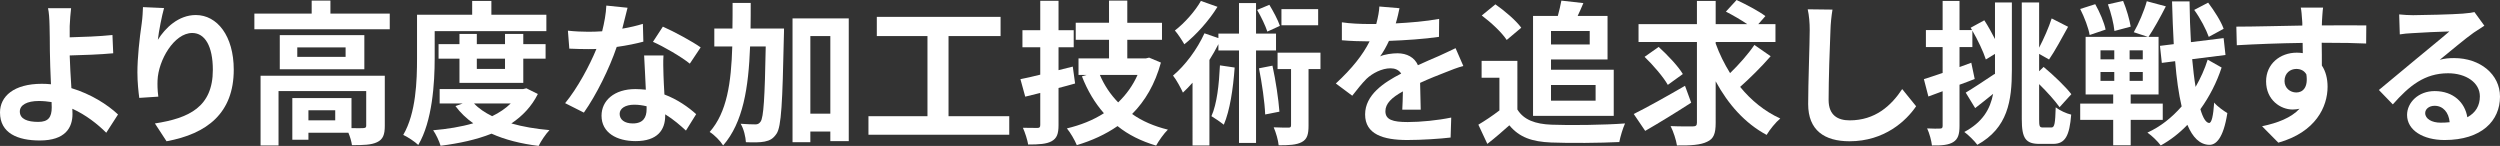
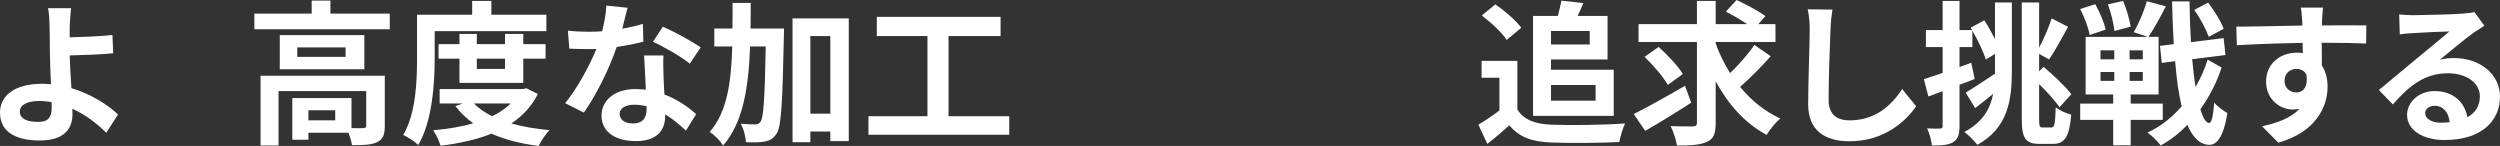
<svg xmlns="http://www.w3.org/2000/svg" version="1.1" id="レイヤー_1" x="0px" y="0px" width="613.241px" height="35.791px" viewBox="0 0 613.241 35.791" style="enable-background:new 0 0 613.241 35.791;" xml:space="preserve">
  <rect x="0" y="0" width="613.241" height="35.791" fill="#333333" stroke="none" />
  <style type="text/css">
	.st0{fill:#FFFFFF;}
</style>
  <g>
    <g>
      <path class="st0" d="M26.064,32.562c-2.128-2.128-4.978-4.37-8.321-5.89c0.038,0.494,0.038,0.912,0.038,1.292    c0,3.306-1.71,6.497-8.017,6.497C4.407,34.461,0,32.713,0,27.584c0-3.914,3.344-7.029,10.259-7.029c0.76,0,1.52,0.038,2.241,0.114    c-0.114-2.926-0.266-6.155-0.266-8.131c0-2.279-0.038-4.521-0.076-6.117c-0.038-1.861-0.152-3.457-0.38-4.407h5.661    c-0.152,1.102-0.266,2.926-0.342,4.407c0,0.836,0,1.786,0,2.735c2.963-0.076,7.371-0.228,10.486-0.569l0.189,4.483    c-3.153,0.304-7.637,0.455-10.676,0.531c0.076,2.28,0.228,5.243,0.418,8.018c4.787,1.443,8.853,4.027,11.436,6.459L26.064,32.562z     M12.652,25.038c-0.988-0.152-2.052-0.266-3.116-0.266c-2.925,0-4.673,0.987-4.673,2.583c0,1.862,1.899,2.546,4.521,2.546    c2.432,0,3.306-1.102,3.306-3.571C12.69,25.988,12.69,25.532,12.652,25.038z" />
-       <path class="st0" d="M40.241,1.976c-0.532,1.861-1.292,5.699-1.521,7.789c1.786-2.888,5.054-6.079,9.309-6.079    c5.244,0,9.31,5.129,9.31,13.412c0,10.638-6.535,15.729-16.49,17.553l-2.85-4.369c8.359-1.292,14.21-4.027,14.21-13.146    c0-5.813-1.938-9.043-5.053-9.043c-4.445,0-8.321,6.687-8.511,11.626c-0.038,1.026-0.038,2.242,0.189,3.989l-4.673,0.305    c-0.19-1.444-0.456-3.762-0.456-6.27c0-3.495,0.494-8.169,1.063-12.044c0.19-1.368,0.267-2.888,0.304-3.951L40.241,1.976z" />
      <path class="st0" d="M95.604,3.344v3.837H62.396V3.344h14.058V0.152h4.598v3.191H95.604z M94.388,30.89    c0,2.089-0.418,3.306-1.899,3.989c-1.406,0.684-3.42,0.722-6.155,0.722c-0.114-0.874-0.456-2.052-0.874-3.039h-9.803v1.709h-3.951    v-10.22h14.514v7.37c1.292,0.038,2.47,0.038,2.888,0c0.57-0.038,0.722-0.151,0.722-0.607v-8.473H68.323v13.336h-4.407V18.579    h30.472V30.89z M89.372,8.625v8.358H68.627V8.625H89.372z M84.775,11.626H72.921v2.317h11.854V11.626z M82.229,27.052h-6.573v2.47    h6.573V27.052z" />
      <path class="st0" d="M106.627,14.248c0,6.155-0.569,15.464-4.027,21.314c-0.76-0.76-2.659-2.014-3.686-2.47    c3.154-5.395,3.382-13.298,3.382-18.845V3.609h13.526V0.228h4.711v3.382h13.488v4.027h-27.395V14.248z M131.932,23.062    c-1.52,3.039-3.762,5.396-6.497,7.219c2.773,0.798,5.927,1.33,9.347,1.634c-0.912,0.95-2.09,2.697-2.659,3.876    c-4.37-0.532-8.245-1.521-11.551-3.002c-3.724,1.481-7.979,2.394-12.5,2.964c-0.342-1.141-1.14-2.85-1.824-3.8    c3.496-0.304,6.84-0.836,9.841-1.71c-1.672-1.178-3.153-2.583-4.369-4.217l1.785-0.646h-5.661v-3.533h20.479l0.798-0.19    L131.932,23.062z M112.706,20.327v-5.928h-5.129v-3.571h5.129V8.32h4.256v2.508h6.915V8.32h4.483v2.508h5.471v3.571h-5.471v5.928    H112.706z M116.278,25.38c1.14,1.216,2.659,2.242,4.445,3.116c1.747-0.836,3.306-1.9,4.559-3.116H116.278z M116.962,14.399v2.508    h6.915v-2.508H116.962z" />
      <path class="st0" d="M157.812,10.221c-1.71,0.456-4.027,0.949-6.535,1.291c-1.786,5.281-5.016,11.816-8.055,16.11l-4.598-2.318    c3.04-3.685,6.003-9.232,7.675-13.298c-0.646,0.038-1.291,0.038-1.938,0.038c-1.558,0-3.077-0.038-4.711-0.114l-0.342-4.407    c1.634,0.19,3.647,0.267,5.015,0.267c1.102,0,2.242-0.038,3.382-0.114c0.532-2.09,0.95-4.369,1.025-6.308l5.205,0.532    c-0.304,1.216-0.76,3.116-1.291,5.13c1.823-0.305,3.571-0.723,5.053-1.179L157.812,10.221z M162.751,13.602    c-0.114,1.596-0.038,3.154,0,4.825c0.038,1.064,0.113,2.888,0.228,4.75c3.229,1.216,5.89,3.115,7.789,4.825l-2.508,4.027    c-1.33-1.216-3.039-2.735-5.091-3.989v0.342c0,3.495-1.9,6.23-7.257,6.23c-4.674,0-8.359-2.089-8.359-6.23    c0-3.686,3.078-6.535,8.321-6.535c0.874,0,1.747,0.076,2.545,0.152c-0.113-2.812-0.304-6.117-0.418-8.397H162.751z     M158.609,26.064c-0.988-0.229-1.976-0.381-3.04-0.381c-2.165,0-3.571,0.912-3.571,2.242c0,1.406,1.178,2.355,3.229,2.355    c2.546,0,3.382-1.481,3.382-3.495V26.064z M169.21,15.615c-2.166-1.747-6.459-4.217-9.043-5.356l2.432-3.724    c2.697,1.178,7.371,3.724,9.271,5.091L169.21,15.615z" />
      <path class="st0" d="M192.316,6.991c0,0,0,1.481-0.038,2.052c-0.342,16.186-0.608,21.998-1.786,23.746    c-0.874,1.292-1.672,1.672-2.926,1.938c-1.102,0.229-2.812,0.229-4.597,0.152c-0.076-1.254-0.494-3.229-1.292-4.521    c1.52,0.114,2.888,0.152,3.609,0.152c0.57,0,0.912-0.152,1.292-0.685c0.722-1.025,1.025-5.737,1.254-18.427h-3.838    c-0.38,10.145-1.71,18.655-6.611,24.278c-0.684-1.102-2.165-2.622-3.305-3.306c4.255-4.825,5.281-12.082,5.547-20.973h-4.407    V6.991h4.445c0.038-2.014,0.038-4.104,0.038-6.27h4.445c0,2.128,0,4.218-0.038,6.27H192.316z M208.197,4.521v30.091h-4.521v-2.355    h-4.901v2.622h-4.37V4.521H208.197z M203.677,27.888V8.853h-4.901v19.035H203.677z" />
      <path class="st0" d="M247.565,28.496v4.559h-34.537v-4.559h14.477V8.853H215.08V4.142h30.357v4.711h-12.766v19.644H247.565z" />
-       <path class="st0" d="M263.719,20.479c-1.33,0.38-2.697,0.76-4.065,1.103v9.08c0,2.204-0.418,3.268-1.71,3.989    c-1.254,0.685-3.077,0.798-5.737,0.798c-0.189-1.14-0.76-2.925-1.291-4.103c1.481,0.037,3.039,0.037,3.533,0.037    c0.569,0,0.722-0.189,0.722-0.76v-7.826l-3.686,0.911l-1.178-4.293c1.406-0.266,3.04-0.646,4.863-1.102v-6.726h-4.369V7.409h4.369    v-7.22h4.483v7.22h3.724v4.179h-3.724v5.623l3.495-0.873L263.719,20.479z M284.768,15.35c-1.443,5.281-3.875,9.423-7.067,12.614    c2.47,1.748,5.396,3.001,8.777,3.837c-0.95,0.912-2.242,2.736-2.888,3.914c-3.686-1.103-6.839-2.66-9.461-4.787    c-2.963,2.051-6.307,3.571-9.992,4.673c-0.494-1.216-1.596-3.115-2.432-4.104c3.344-0.798,6.421-2.014,9.08-3.724    c-2.241-2.545-4.027-5.547-5.395-9.042l1.14-0.343h-1.976v-4.064h7.484v-4.56h-8.168v-4.18h8.168V0.152h4.483v5.433h8.511v4.18    h-8.511v4.56h4.56l0.798-0.19L284.768,15.35z M269.798,18.389c1.063,2.508,2.584,4.788,4.483,6.726    c1.976-1.899,3.609-4.142,4.749-6.726H269.798z" />
-       <path class="st0" d="M308.102,12.386v22.683h-4.18V12.386h-5.053v-1.558c-0.646,1.292-1.406,2.622-2.204,3.876v20.973h-4.141    V20.289c-0.798,0.874-1.559,1.71-2.356,2.432c-0.418-0.95-1.634-3.229-2.432-4.18c3.002-2.508,5.928-6.459,7.713-10.372    l3.42,1.178V8.245h5.053V0.76h4.18v7.485h4.901v4.141H308.102z M298.642,1.672c-2.015,3.306-5.206,6.877-8.131,9.194    c-0.532-0.95-1.634-2.621-2.318-3.382c2.432-1.861,5.054-4.863,6.384-7.257L298.642,1.672z M302.858,16.565    c-0.38,5.281-1.178,10.562-2.659,14.02c-0.646-0.531-2.204-1.596-3.04-2.089c1.368-3.04,1.862-7.789,2.09-12.463L302.858,16.565z     M310.875,7.751c-0.456-1.406-1.52-3.647-2.507-5.319l3.001-1.254c0.988,1.634,2.128,3.762,2.584,5.167L310.875,7.751z     M312.129,16.109c0.798,3.647,1.482,8.207,1.71,11.284l-3.495,0.685c-0.114-3.04-0.798-7.713-1.521-11.322L312.129,16.109z     M323.907,16.945h-2.926v13.83c0,2.128-0.304,3.344-1.634,4.065c-1.329,0.722-3.191,0.798-5.699,0.798    c-0.113-1.254-0.646-3.077-1.216-4.407c1.559,0.076,3.154,0.076,3.61,0.076c0.493,0,0.646-0.114,0.646-0.608V16.945h-3.306v-4.027    h10.524V16.945z M323.338,6.193h-9.005V2.241h9.005V6.193z" />
-       <path class="st0" d="M343.974,26.9c0.076-1.103,0.114-2.85,0.152-4.483c-2.773,1.52-4.293,3.001-4.293,4.863    c0,2.089,1.785,2.659,5.471,2.659c3.191,0,7.371-0.418,10.677-1.102l-0.152,4.901c-2.508,0.304-7.104,0.607-10.639,0.607    c-5.889,0-10.334-1.405-10.334-6.269c0-4.788,4.56-7.827,8.853-10.031c-0.607-0.949-1.596-1.291-2.621-1.291    c-2.128,0-4.445,1.216-5.89,2.583c-1.14,1.14-2.203,2.508-3.495,4.142l-4.027-3.002c3.951-3.647,6.61-6.99,8.282-10.334h-0.456    c-1.52,0-4.293-0.076-6.345-0.266V5.471c1.899,0.305,4.711,0.418,6.611,0.418h1.823c0.456-1.709,0.722-3.229,0.76-4.293    l4.939,0.418c-0.189,0.912-0.456,2.203-0.912,3.724c3.534-0.19,7.333-0.494,10.639-1.103l-0.038,4.408    c-3.609,0.531-8.244,0.836-12.271,0.987c-0.608,1.33-1.368,2.697-2.166,3.8c0.987-0.494,3.001-0.76,4.255-0.76    c2.28,0,4.18,0.987,5.016,2.925c1.938-0.911,3.533-1.558,5.091-2.241c1.444-0.646,2.774-1.292,4.142-1.938l1.9,4.369    c-1.216,0.304-3.192,1.063-4.483,1.596c-1.672,0.646-3.8,1.481-6.117,2.546c0.038,2.09,0.113,4.863,0.151,6.573H343.974z" />
      <path class="st0" d="M372.21,26.862c1.558,2.545,4.407,3.571,8.359,3.723c4.445,0.19,12.993,0.076,18.047-0.304    c-0.494,1.064-1.178,3.268-1.406,4.56c-4.559,0.228-12.195,0.304-16.717,0.114c-4.674-0.19-7.789-1.254-10.259-4.218    c-1.672,1.481-3.344,2.964-5.396,4.56l-2.203-4.712c1.596-0.949,3.495-2.203,5.167-3.495v-8.017h-4.369v-4.142h8.776V26.862z     M369.589,9.803c-1.178-1.824-3.876-4.332-6.117-6.004l3.343-2.735c2.28,1.596,5.054,3.952,6.346,5.737L369.589,9.803z     M376.048,3.913h6.079c0.342-1.254,0.684-2.697,0.874-3.761l5.395,0.607c-0.456,1.102-0.949,2.204-1.405,3.153h7.333V14.59    h-13.868v2.508h15.388V28.42h-19.795V3.913z M380.455,7.599v3.306h9.498V7.599H380.455z M380.455,20.858v3.838h10.942v-3.838    H380.455z" />
      <path class="st0" d="M414.845,25.19c-3.761,2.432-7.979,5.015-11.284,6.915l-2.812-4.142c3.154-1.558,8.055-4.294,12.576-6.915    L414.845,25.19z M434.336,13.792c-2.279,2.621-5.167,5.471-7.484,7.522c2.697,3.306,6.003,6.003,9.841,7.751    c-1.103,0.912-2.584,2.735-3.344,4.027c-5.319-2.85-9.423-7.484-12.5-13.146V30.13c0,2.659-0.494,3.913-2.09,4.635    c-1.596,0.798-4.027,0.95-7.409,0.912c-0.189-1.292-0.874-3.42-1.558-4.749c2.317,0.113,4.711,0.075,5.471,0.075    c0.723,0,0.988-0.228,0.988-0.911V10.296h-14.324V5.927h14.324V0.228h4.598v5.699h7.751c-1.559-1.063-3.61-2.241-5.243-3.077    L425.978,0c2.279,1.063,5.472,2.735,7.067,3.951l-1.748,1.976h4.218v4.369h-14.666v0.381c0.911,2.545,2.127,4.977,3.533,7.257    c2.128-2.052,4.483-4.712,5.965-6.915L434.336,13.792z M409.108,20.82c-1.064-1.899-3.609-4.863-5.699-6.877l3.457-2.432    c2.128,1.938,4.749,4.674,5.928,6.649L409.108,20.82z" />
      <path class="st0" d="M449.502,2.355c-0.266,1.596-0.456,3.495-0.494,5.016c-0.189,4.027-0.456,12.462-0.456,17.135    c0,3.8,2.28,5.016,5.168,5.016c6.23,0,10.182-3.571,12.88-7.675l3.419,4.218c-2.432,3.571-7.75,8.586-16.337,8.586    c-6.155,0-10.145-2.697-10.145-9.118c0-5.054,0.38-14.932,0.38-18.161c0-1.786-0.152-3.609-0.494-5.092L449.502,2.355z" />
      <path class="st0" d="M489.363,0.607h4.142v16.528c0,7.599-0.988,14.247-8.474,18.389c-0.684-0.949-2.241-2.47-3.191-3.153    c4.483-2.394,6.346-5.585,7.067-9.347c-1.482,1.216-3.04,2.432-4.407,3.495l-2.318-3.799c1.786-1.064,4.483-2.85,7.105-4.598    l0.076,0.152v-1.178v-3.876l-2.242,1.368c-0.607-1.899-1.976-4.787-3.306-7.067v4.027h-3.153v4.901l2.888-1.063l0.836,3.989    c-1.216,0.494-2.47,0.95-3.724,1.406V30.89c0,2.089-0.38,3.229-1.52,3.951s-2.773,0.874-5.243,0.836    c-0.114-1.102-0.608-2.964-1.178-4.18c1.405,0.076,2.697,0.076,3.153,0.038c0.456,0,0.646-0.152,0.646-0.646v-8.511l-3.495,1.291    l-1.102-4.255c1.292-0.418,2.85-0.912,4.597-1.52V11.55h-4.103V7.371h4.103V0.228h4.142v7.144h3.078l-0.343-0.57l3.344-1.823    c0.912,1.367,1.824,3.077,2.622,4.597V0.607z M503.231,31.27c0.76,0,0.911-1.103,1.025-4.939c0.988,0.76,2.621,1.52,3.8,1.785    c-0.418,5.168-1.444,7.182-4.445,7.182h-3.306c-3.42,0-4.369-1.33-4.369-6.079V0.607h4.255v11.095    c1.14-2.204,2.394-5.016,3.077-7.181l4.027,2.052c-1.558,2.812-3.267,6.003-4.673,8.017l-2.432-1.368v4.256l1.102-1.064    c2.47,2.052,5.396,4.863,6.802,6.688l-2.888,3.191c-1.064-1.52-3.04-3.724-5.016-5.661v8.625c0,1.747,0.114,2.014,0.912,2.014    H503.231z" />
      <path class="st0" d="M522.651,29.407v6.231h-4.293v-6.231h-8.093v-3.989h8.093v-2.241h-6.763V9.043h15.273l-3.458-1.141    c1.179-2.052,2.546-5.205,3.192-7.599l4.673,1.254c-1.368,2.697-3.002,5.623-4.255,7.485h2.469v14.134h-6.839v2.241h7.865v3.989    H522.651z M512.583,8.587c-0.266-1.672-1.292-4.37-2.317-6.384l3.686-1.178c1.102,1.938,2.203,4.521,2.546,6.231L512.583,8.587z     M515.243,14.552h3.381v-2.204h-3.381V14.552z M515.243,19.833h3.381v-2.166h-3.381V19.833z M518.662,7.599    c-0.151-1.71-0.836-4.445-1.596-6.535l3.724-0.836c0.836,1.976,1.596,4.636,1.861,6.308L518.662,7.599z M525.615,12.348h-3.229    v2.204h3.229V12.348z M525.615,17.667h-3.229v2.166h3.229V17.667z M544.954,16.565c-1.178,3.609-2.963,7.104-5.205,10.221    c0.608,2.09,1.33,3.306,2.128,3.381c0.646,0,1.025-1.747,1.254-5.015c0.722,0.949,2.508,2.165,3.229,2.583    c-0.988,6.384-2.888,7.865-4.483,7.789c-2.279-0.076-4.027-1.823-5.319-4.901c-1.976,2.052-4.18,3.762-6.535,5.054    c-0.76-1.026-2.128-2.355-3.268-3.153c3.191-1.444,6.003-3.686,8.396-6.422c-0.722-3.077-1.253-6.801-1.596-11.094l-3.268,0.418    l-0.455-4.18l3.381-0.418c-0.189-3.268-0.304-6.763-0.418-10.486h4.294c0.038,3.495,0.151,6.839,0.342,9.992l8.017-0.987    l0.456,4.142l-8.169,1.025c0.229,2.47,0.494,4.787,0.836,6.801c1.216-2.127,2.242-4.369,2.964-6.687L544.954,16.565z     M541.801,9.043c-0.607-1.748-2.09-4.598-3.571-6.611l3.419-1.786c1.521,2.014,3.192,4.636,3.8,6.421L541.801,9.043z" />
      <path class="st0" d="M580.408,10.677c-2.28-0.114-5.813-0.19-10.904-0.19c0.038,1.899,0.038,3.951,0.038,5.585    c0.949,1.406,1.405,3.229,1.405,5.205c0,4.901-2.888,11.133-12.082,13.717l-3.989-4.028c3.799-0.798,7.104-2.051,9.194-4.293    c-0.532,0.114-1.102,0.19-1.71,0.19c-2.925,0-6.497-2.318-6.497-6.915c0-4.256,3.42-7.029,7.523-7.029    c0.532,0,1.025,0.038,1.481,0.114l-0.038-2.508c-5.699,0.076-11.512,0.304-16.147,0.569l-0.114-4.559    c4.294,0,11.133-0.19,16.186-0.267c0-0.455,0-0.873-0.037-1.14c-0.076-1.216-0.19-2.659-0.343-3.268h5.472    c-0.114,0.608-0.229,2.622-0.266,3.229c0,0.305-0.038,0.685-0.038,1.14c3.799,0,8.929-0.037,10.904,0L580.408,10.677z     M563.272,22.683c1.558,0,2.964-1.178,2.47-4.445c-0.532-0.912-1.406-1.33-2.47-1.33c-1.443,0-2.888,0.988-2.888,2.964    C560.385,21.619,561.791,22.683,563.272,22.683z" />
      <path class="st0" d="M609.404,6.307c-0.912,0.57-1.786,1.141-2.622,1.71c-2.014,1.406-5.965,4.749-8.32,6.649    c1.253-0.342,2.317-0.418,3.533-0.418c6.383,0,11.246,3.989,11.246,9.46c0,5.928-4.521,10.639-13.602,10.639    c-5.243,0-9.195-2.394-9.195-6.155c0-3.039,2.773-5.851,6.764-5.851c4.635,0,7.446,2.85,8.017,6.421    c2.052-1.102,3.077-2.85,3.077-5.129c0-3.382-3.419-5.661-7.789-5.661c-5.774,0-9.536,3.077-13.563,7.637l-3.42-3.534    c2.66-2.165,7.182-6.003,9.423-7.826c2.09-1.748,6.003-4.901,7.865-6.535c-1.938,0.038-7.105,0.266-9.081,0.418    c-1.025,0.038-2.203,0.151-3.077,0.304l-0.152-4.901c1.063,0.114,2.355,0.19,3.42,0.19c1.976,0,10.03-0.19,12.158-0.38    c1.558-0.114,2.432-0.267,2.888-0.38L609.404,6.307z M600.894,29.978c-0.229-2.432-1.634-4.027-3.686-4.027    c-1.406,0-2.318,0.836-2.318,1.785c0,1.406,1.596,2.356,3.8,2.356C599.487,30.092,600.209,30.054,600.894,29.978z" />
    </g>
  </g>
</svg>